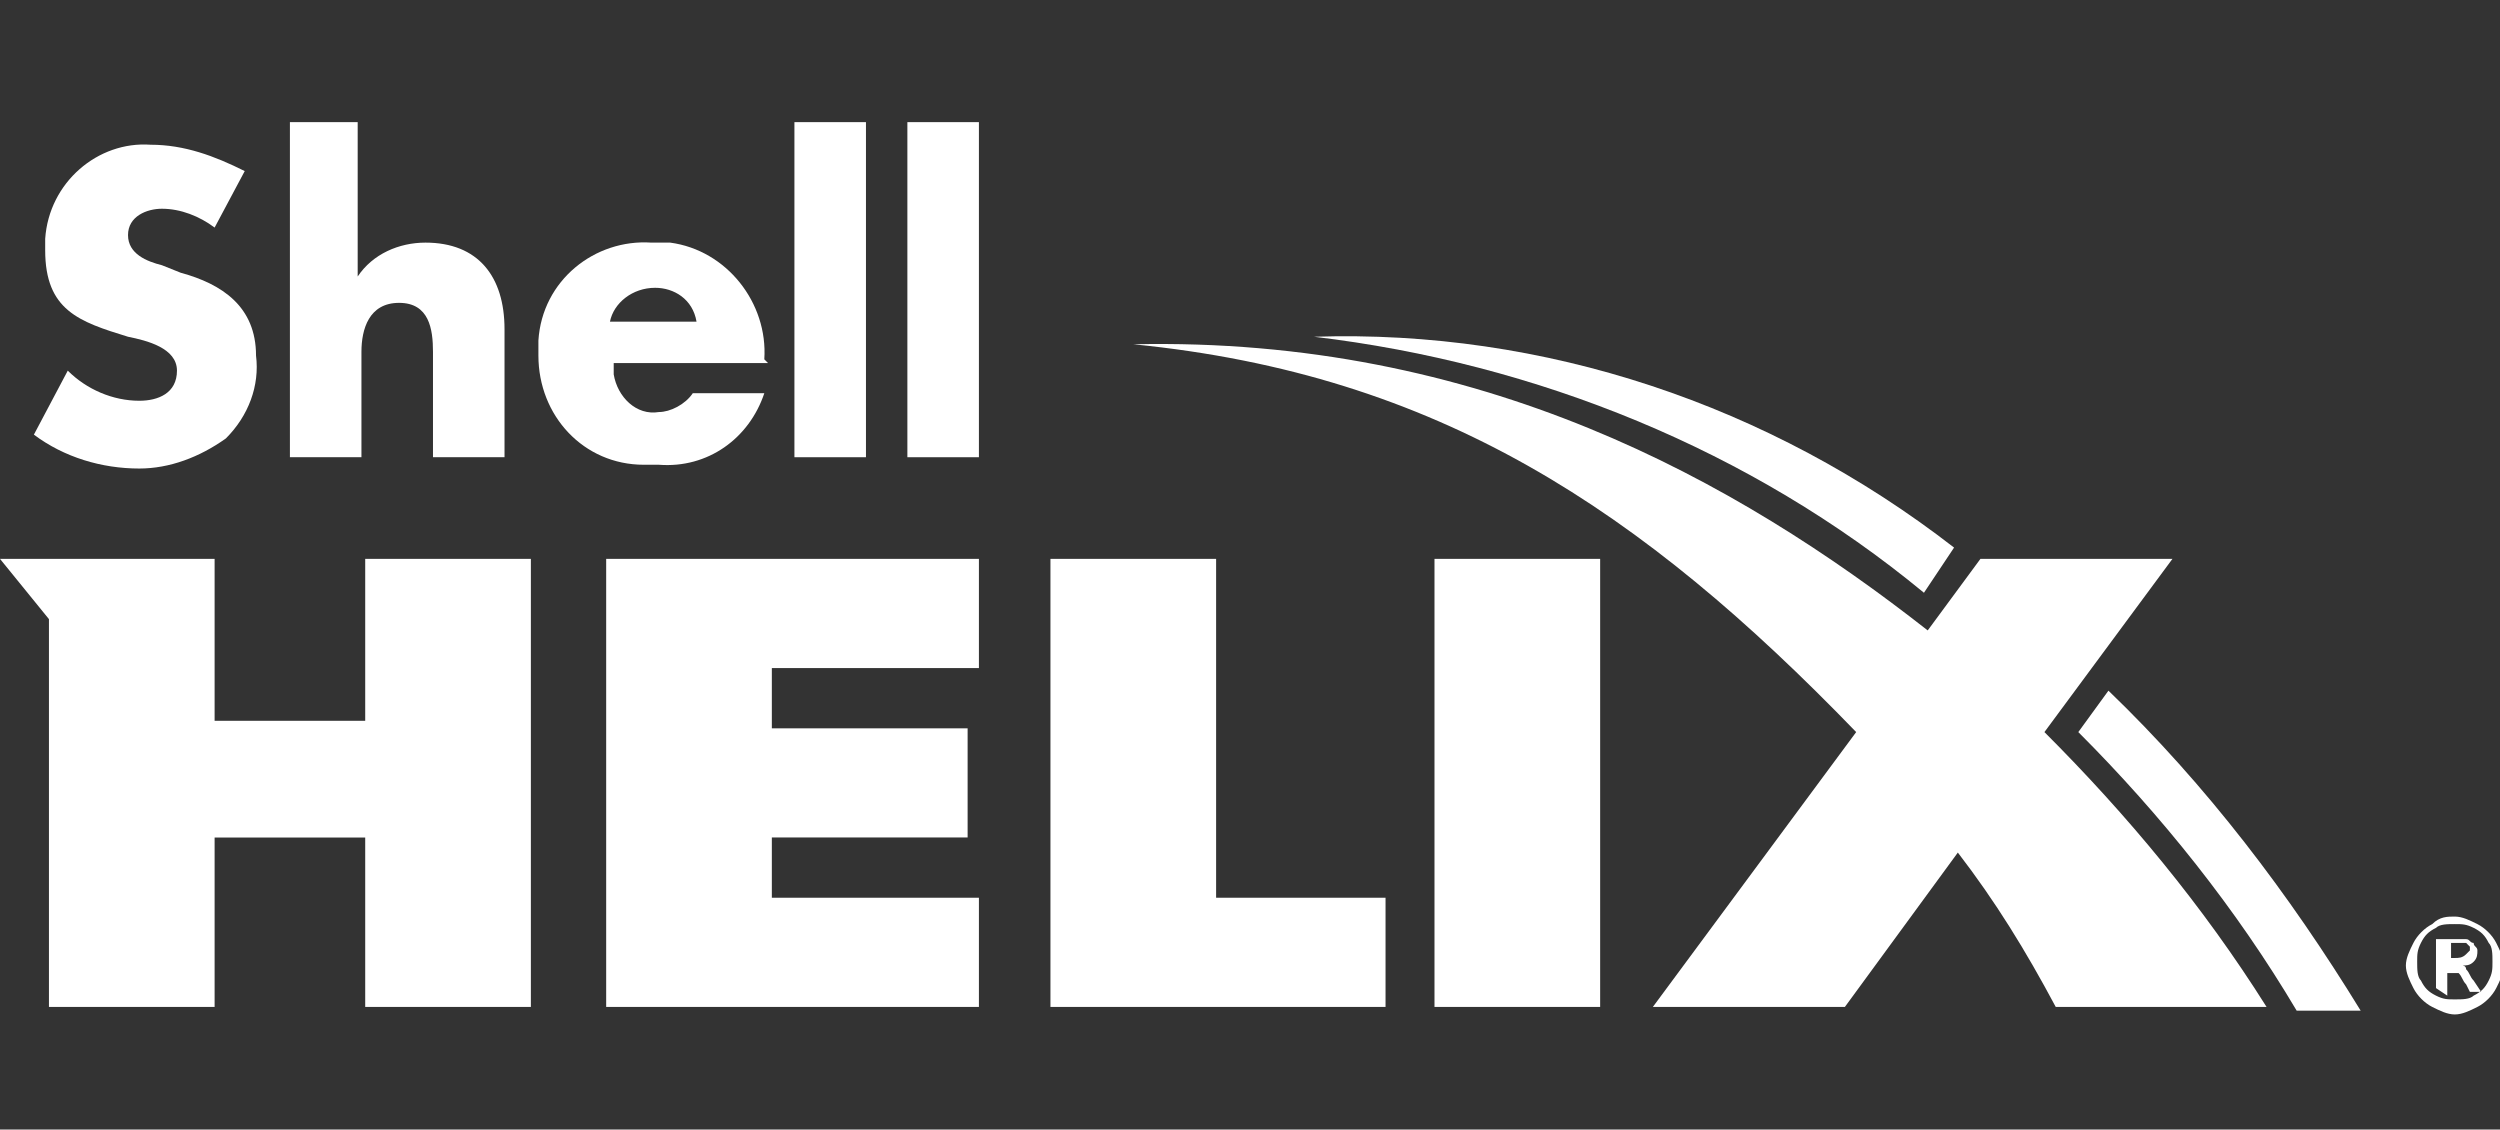
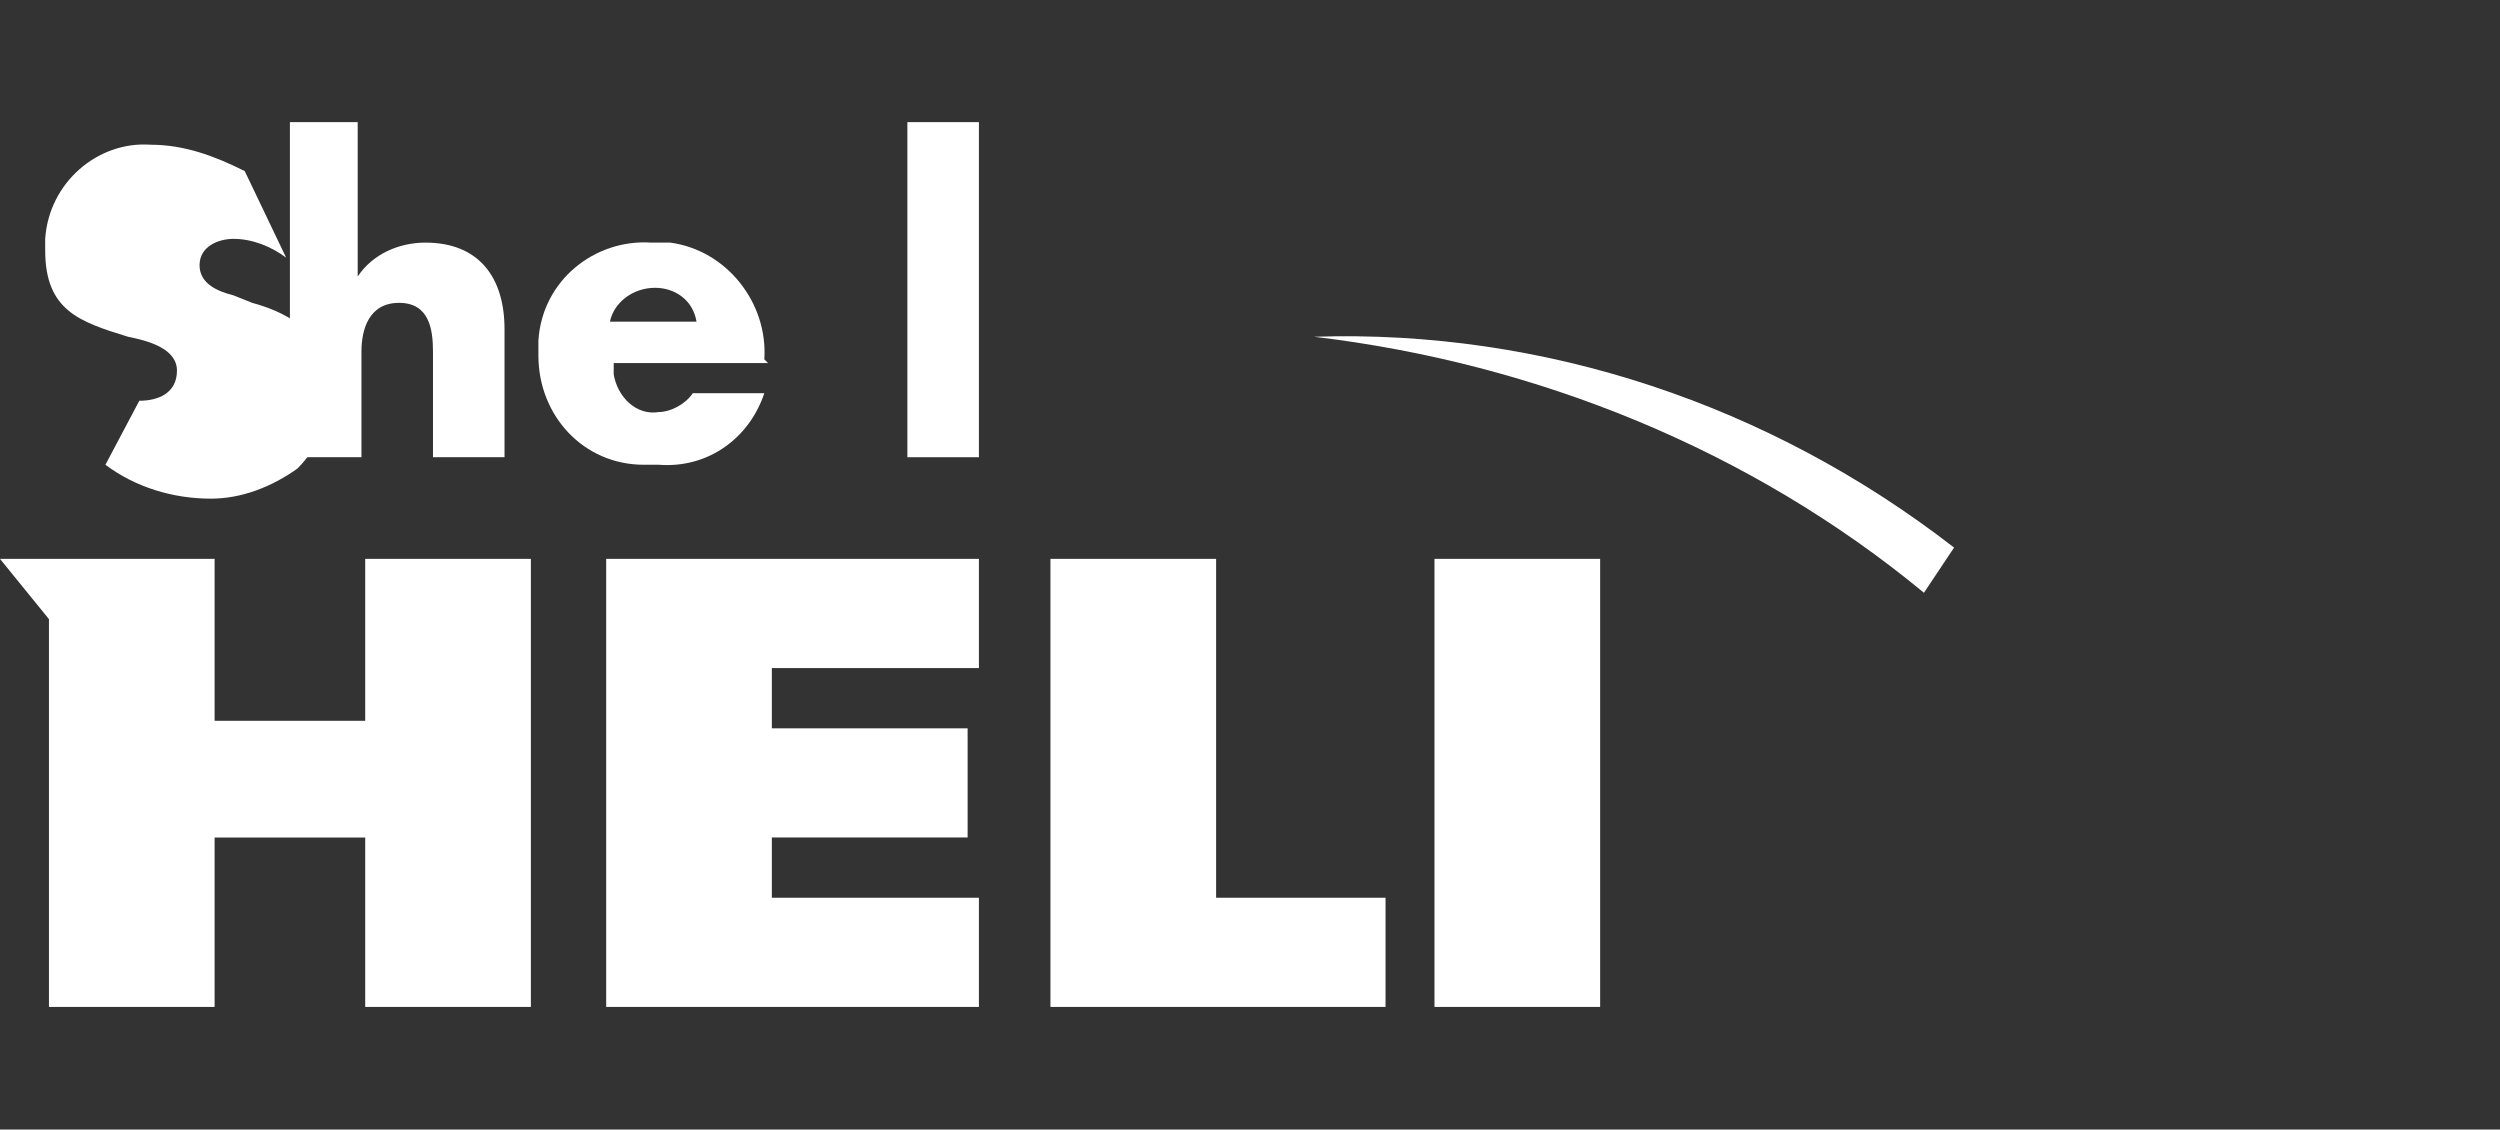
<svg xmlns="http://www.w3.org/2000/svg" version="1.1" id="Capa_1" x="0px" y="0px" width="66.4px" height="30px" viewBox="0 0 66.4 30" style="enable-background:new 0 0 66.4 30;" xml:space="preserve">
  <rect x="0" y="0" width="66.4" height="30" fill="#333333" stroke="none" />
  <style type="text/css">
	.st0{fill:#FFFFFF;}
	.st1{fill-rule:evenodd;clip-rule:evenodd;fill:#FFFFFF;}
</style>
  <g id="Grupo_302" transform="translate(-949 -2057.956)">
-     <path id="Trazado_230" class="st0" d="M1009.2,2084.7c-1.7-2.7-3.7-5.1-5.9-7.3l3.4-4.6h-5.1l-1.4,1.9c-5.1-4-11.9-7.8-21.1-7.6   c8.1,0.8,13.5,4.4,19.2,10.3l-5.4,7.3h5.1l3-4.1c1,1.3,1.8,2.6,2.6,4.1L1009.2,2084.7z" />
-     <path id="Trazado_231" class="st0" d="M1004.2,2077.4c2.2,2.2,4.2,4.7,5.8,7.4h1.7c-1.9-3.1-4.1-6-6.7-8.5L1004.2,2077.4z" />
    <path id="Trazado_232" class="st0" d="M1000.9,2072.5c-4.9-3.8-10.9-5.8-17-5.6c5.9,0.7,11.6,3,16.2,6.8L1000.9,2072.5z" />
-     <path id="Trazado_233" class="st0" d="M955.5,2062.5c-0.8-0.4-1.6-0.7-2.5-0.7c-1.4-0.1-2.7,1-2.8,2.5c0,0.1,0,0.2,0,0.3   c0,1.6,0.9,1.9,2.2,2.3c0.5,0.1,1.3,0.3,1.3,0.9s-0.5,0.8-1,0.8c-0.7,0-1.4-0.3-1.9-0.8l-0.9,1.7c0.8,0.6,1.8,0.9,2.8,0.9   c0.8,0,1.6-0.3,2.3-0.8c0.6-0.6,0.9-1.4,0.8-2.2c0-1.3-0.9-1.9-2-2.2l-0.5-0.2c-0.4-0.1-0.9-0.3-0.9-0.8c0-0.5,0.5-0.7,0.9-0.7   c0.5,0,1,0.2,1.4,0.5L955.5,2062.5" />
+     <path id="Trazado_233" class="st0" d="M955.5,2062.5c-0.8-0.4-1.6-0.7-2.5-0.7c-1.4-0.1-2.7,1-2.8,2.5c0,0.1,0,0.2,0,0.3   c0,1.6,0.9,1.9,2.2,2.3c0.5,0.1,1.3,0.3,1.3,0.9s-0.5,0.8-1,0.8l-0.9,1.7c0.8,0.6,1.8,0.9,2.8,0.9   c0.8,0,1.6-0.3,2.3-0.8c0.6-0.6,0.9-1.4,0.8-2.2c0-1.3-0.9-1.9-2-2.2l-0.5-0.2c-0.4-0.1-0.9-0.3-0.9-0.8c0-0.5,0.5-0.7,0.9-0.7   c0.5,0,1,0.2,1.4,0.5L955.5,2062.5" />
    <path id="Trazado_234" class="st0" d="M956.7,2061.2v8.9h1.9v-2.8c0-0.6,0.2-1.3,1-1.3s0.9,0.7,0.9,1.3v2.8h1.9v-3.4   c0-1.4-0.7-2.3-2.1-2.3c-0.7,0-1.4,0.3-1.8,0.9h0v-4.1L956.7,2061.2" />
    <path id="Trazado_235" class="st0" d="M969.3,2067.5c0.1-1.5-1-2.9-2.5-3.1c-0.2,0-0.3,0-0.5,0c-1.5-0.1-2.9,1-3,2.6   c0,0.1,0,0.3,0,0.4c0,1.6,1.2,2.9,2.8,2.9c0.1,0,0.3,0,0.4,0c1.3,0.1,2.4-0.7,2.8-1.9h-1.9c-0.2,0.3-0.6,0.5-0.9,0.5   c-0.6,0.1-1.1-0.4-1.2-1c0-0.1,0-0.2,0-0.3h4.1L969.3,2067.5 M965.2,2066.5c0.1-0.5,0.6-0.9,1.2-0.9c0.5,0,1,0.3,1.1,0.9H965.2z" />
-     <rect id="Rectángulo_124" x="970.1" y="2061.2" class="st0" width="1.9" height="8.9" />
    <rect id="Rectángulo_125" x="973.1" y="2061.2" class="st0" width="1.9" height="8.9" />
    <path id="Trazado_236" class="st0" d="M958.7,2077.1h-4v-4.3H949l1.3,1.6v10.3h4.4v-4.5h4v4.5h4.4v-11.9h-4.4L958.7,2077.1z    M965.1,2084.7h9.9v-2.9h-5.5v-1.6h5.2v-2.9h-5.2v-1.6h5.5v-2.9h-9.9V2084.7z M981.3,2072.8h-4.4v11.9h8.9v-2.9h-4.5V2072.8z    M987.1,2084.7h4.4v-11.9h-4.4V2084.7z" />
-     <path id="Trazado_237" class="st1" d="M1014.2,2082.3c0.2,0,0.4,0.1,0.6,0.2c0.2,0.1,0.4,0.3,0.5,0.5c0.1,0.2,0.2,0.4,0.2,0.6   c0,0.2-0.1,0.4-0.2,0.6c-0.1,0.2-0.3,0.4-0.5,0.5c-0.2,0.1-0.4,0.2-0.6,0.2c-0.2,0-0.4-0.1-0.6-0.2c-0.2-0.1-0.4-0.3-0.5-0.5   c-0.1-0.2-0.2-0.4-0.2-0.6c0-0.2,0.1-0.4,0.2-0.6c0.1-0.2,0.3-0.4,0.5-0.5C1013.8,2082.3,1014,2082.3,1014.2,2082.3 M1014.2,2082.5   c-0.2,0-0.4,0-0.5,0.1c-0.2,0.1-0.3,0.2-0.4,0.4c-0.1,0.2-0.1,0.3-0.1,0.5c0,0.2,0,0.4,0.1,0.5c0.1,0.2,0.2,0.3,0.4,0.4   c0.2,0.1,0.3,0.1,0.5,0.1c0.2,0,0.4,0,0.5-0.1c0.2-0.1,0.3-0.2,0.4-0.4c0.1-0.2,0.1-0.3,0.1-0.5c0-0.2,0-0.4-0.1-0.5   c-0.1-0.2-0.2-0.3-0.4-0.4C1014.5,2082.5,1014.4,2082.5,1014.2,2082.5 M1013.7,2084.2v-1.3h0.5c0.1,0,0.2,0,0.3,0   c0.1,0,0.1,0.1,0.2,0.1c0,0.1,0.1,0.1,0.1,0.2c0,0.1,0,0.2-0.1,0.3c-0.1,0.1-0.2,0.1-0.3,0.1c0,0,0.1,0,0.1,0.1   c0.1,0.1,0.1,0.2,0.2,0.3l0.2,0.3h-0.3l-0.1-0.2c-0.1-0.1-0.1-0.2-0.2-0.3c-0.1,0-0.1,0-0.2,0h-0.1v0.6L1013.7,2084.2z    M1013.9,2083.4h0.3c0.1,0,0.2,0,0.3-0.1c0,0,0.1-0.1,0.1-0.1c0,0,0-0.1,0-0.1c0,0-0.1-0.1-0.1-0.1c-0.1,0-0.1,0-0.2,0h-0.2V2083.4   z" />
  </g>
</svg>